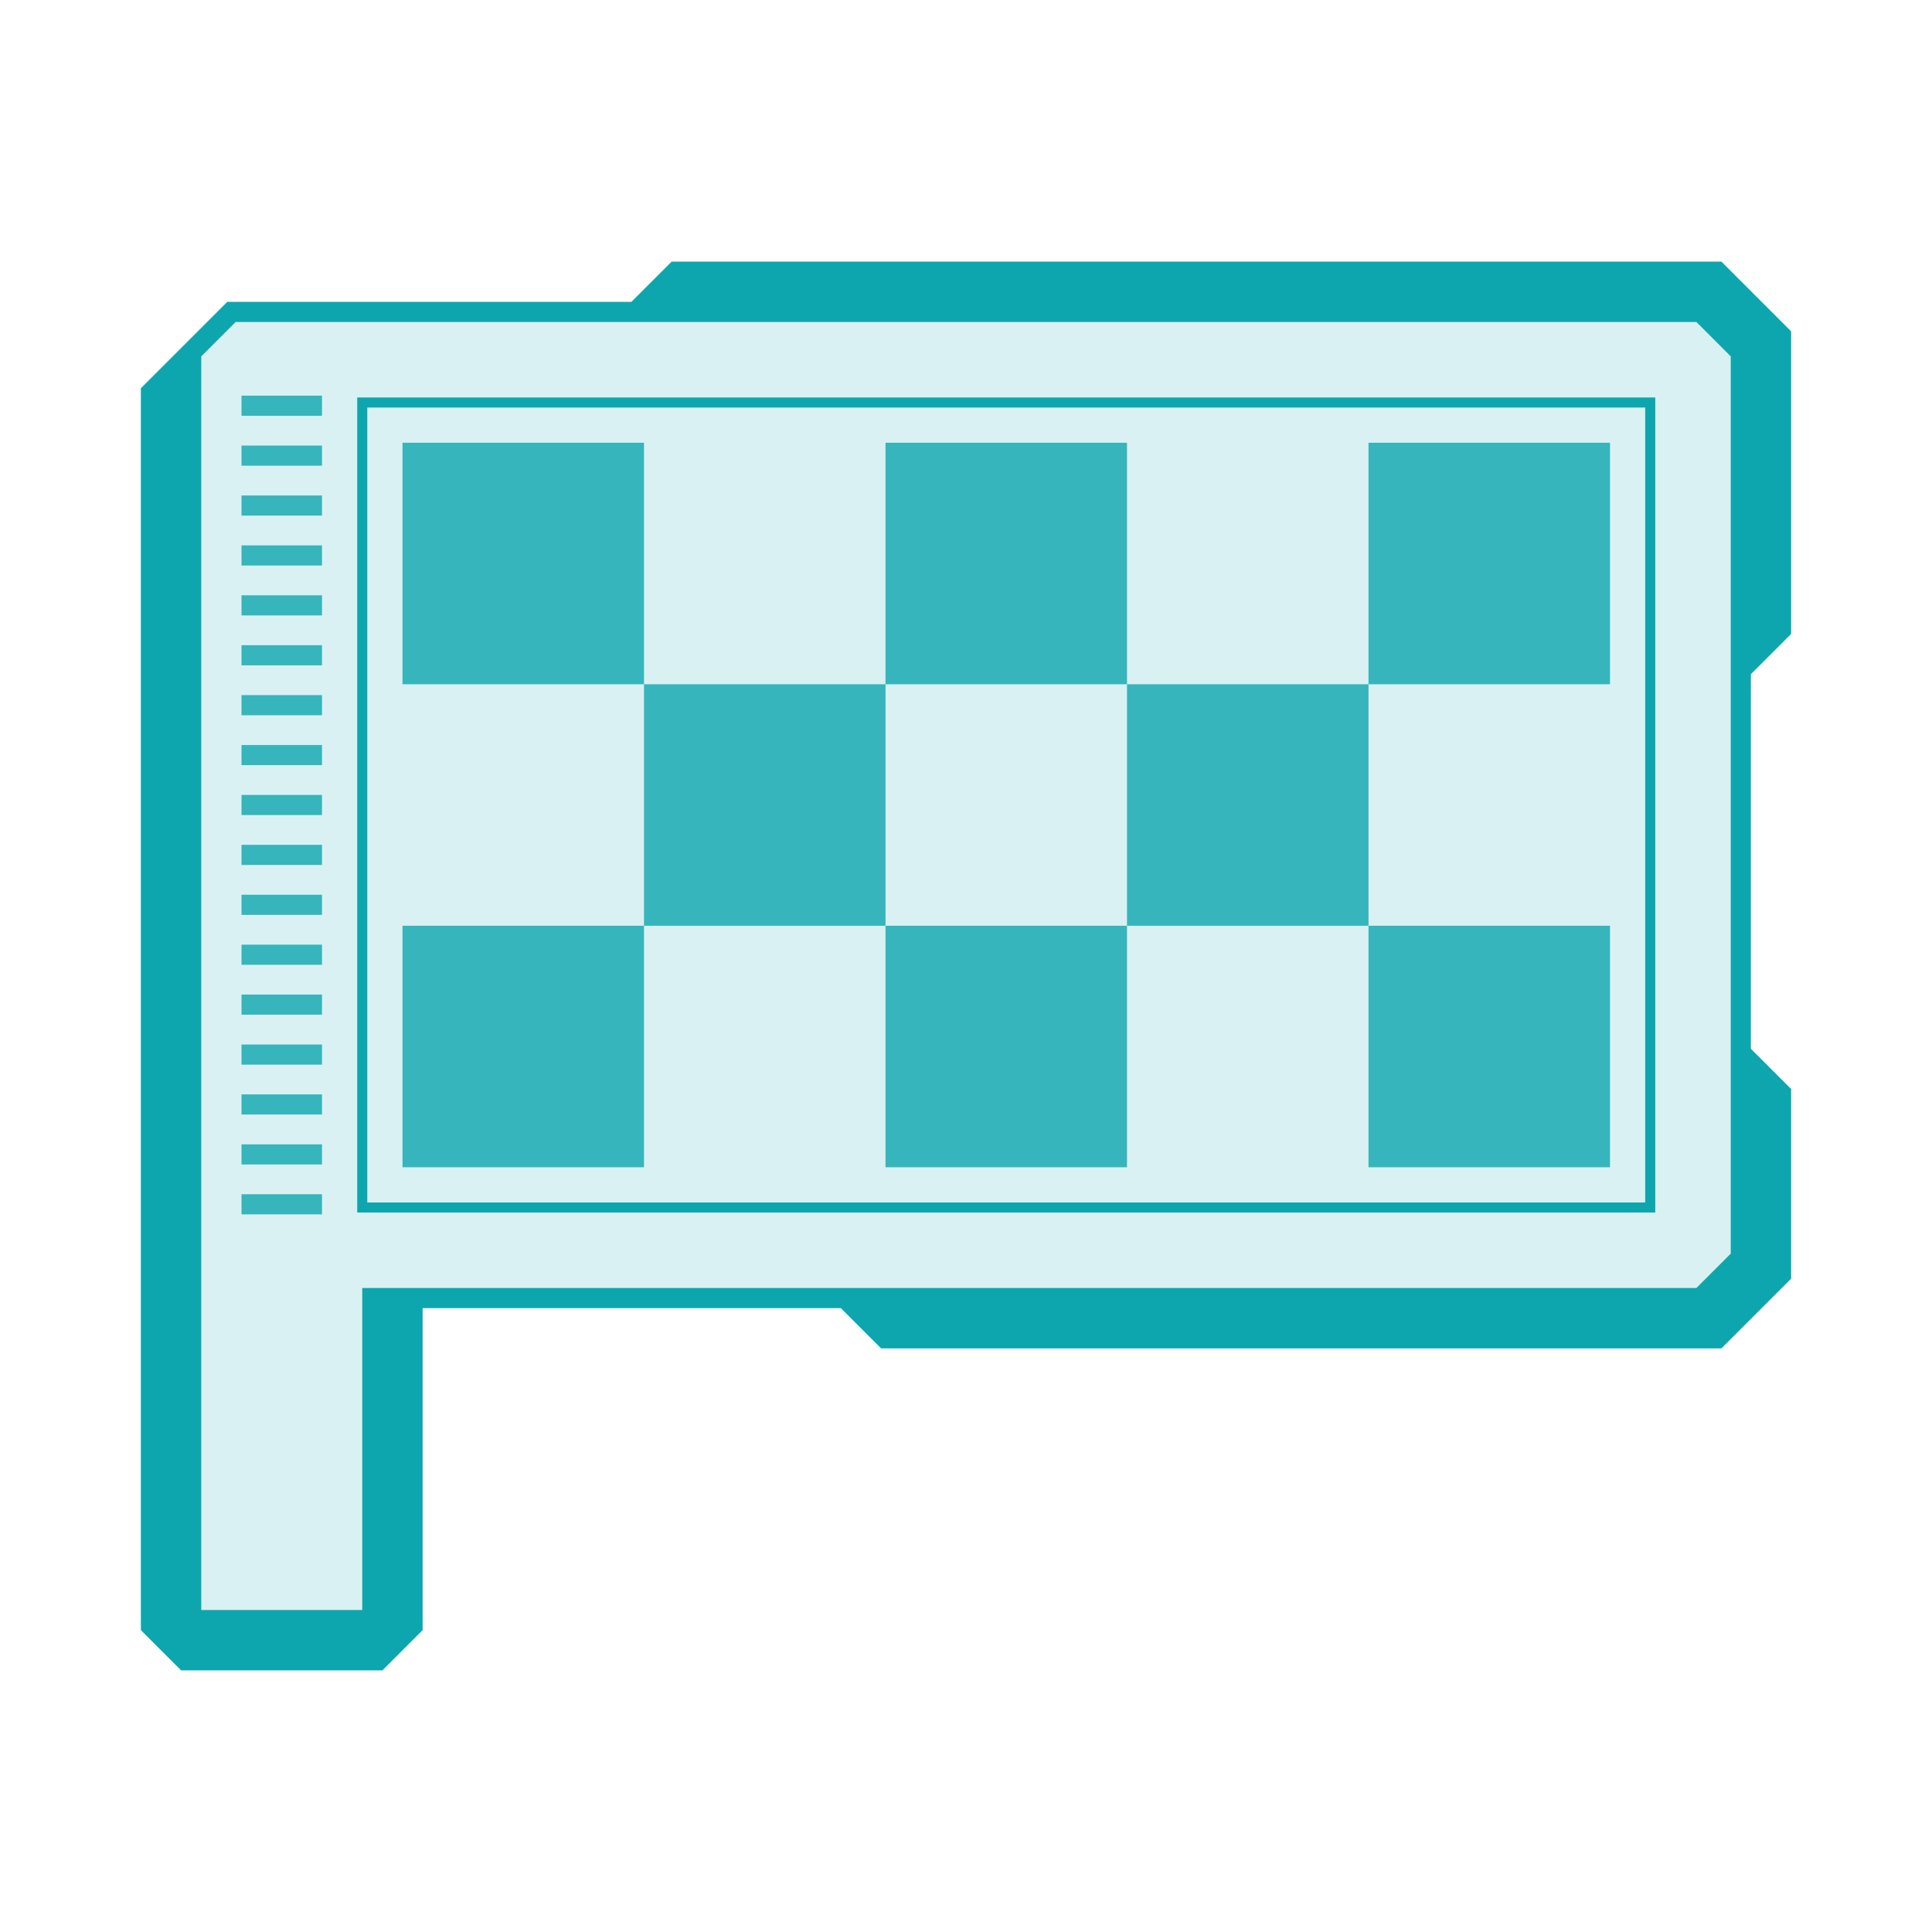
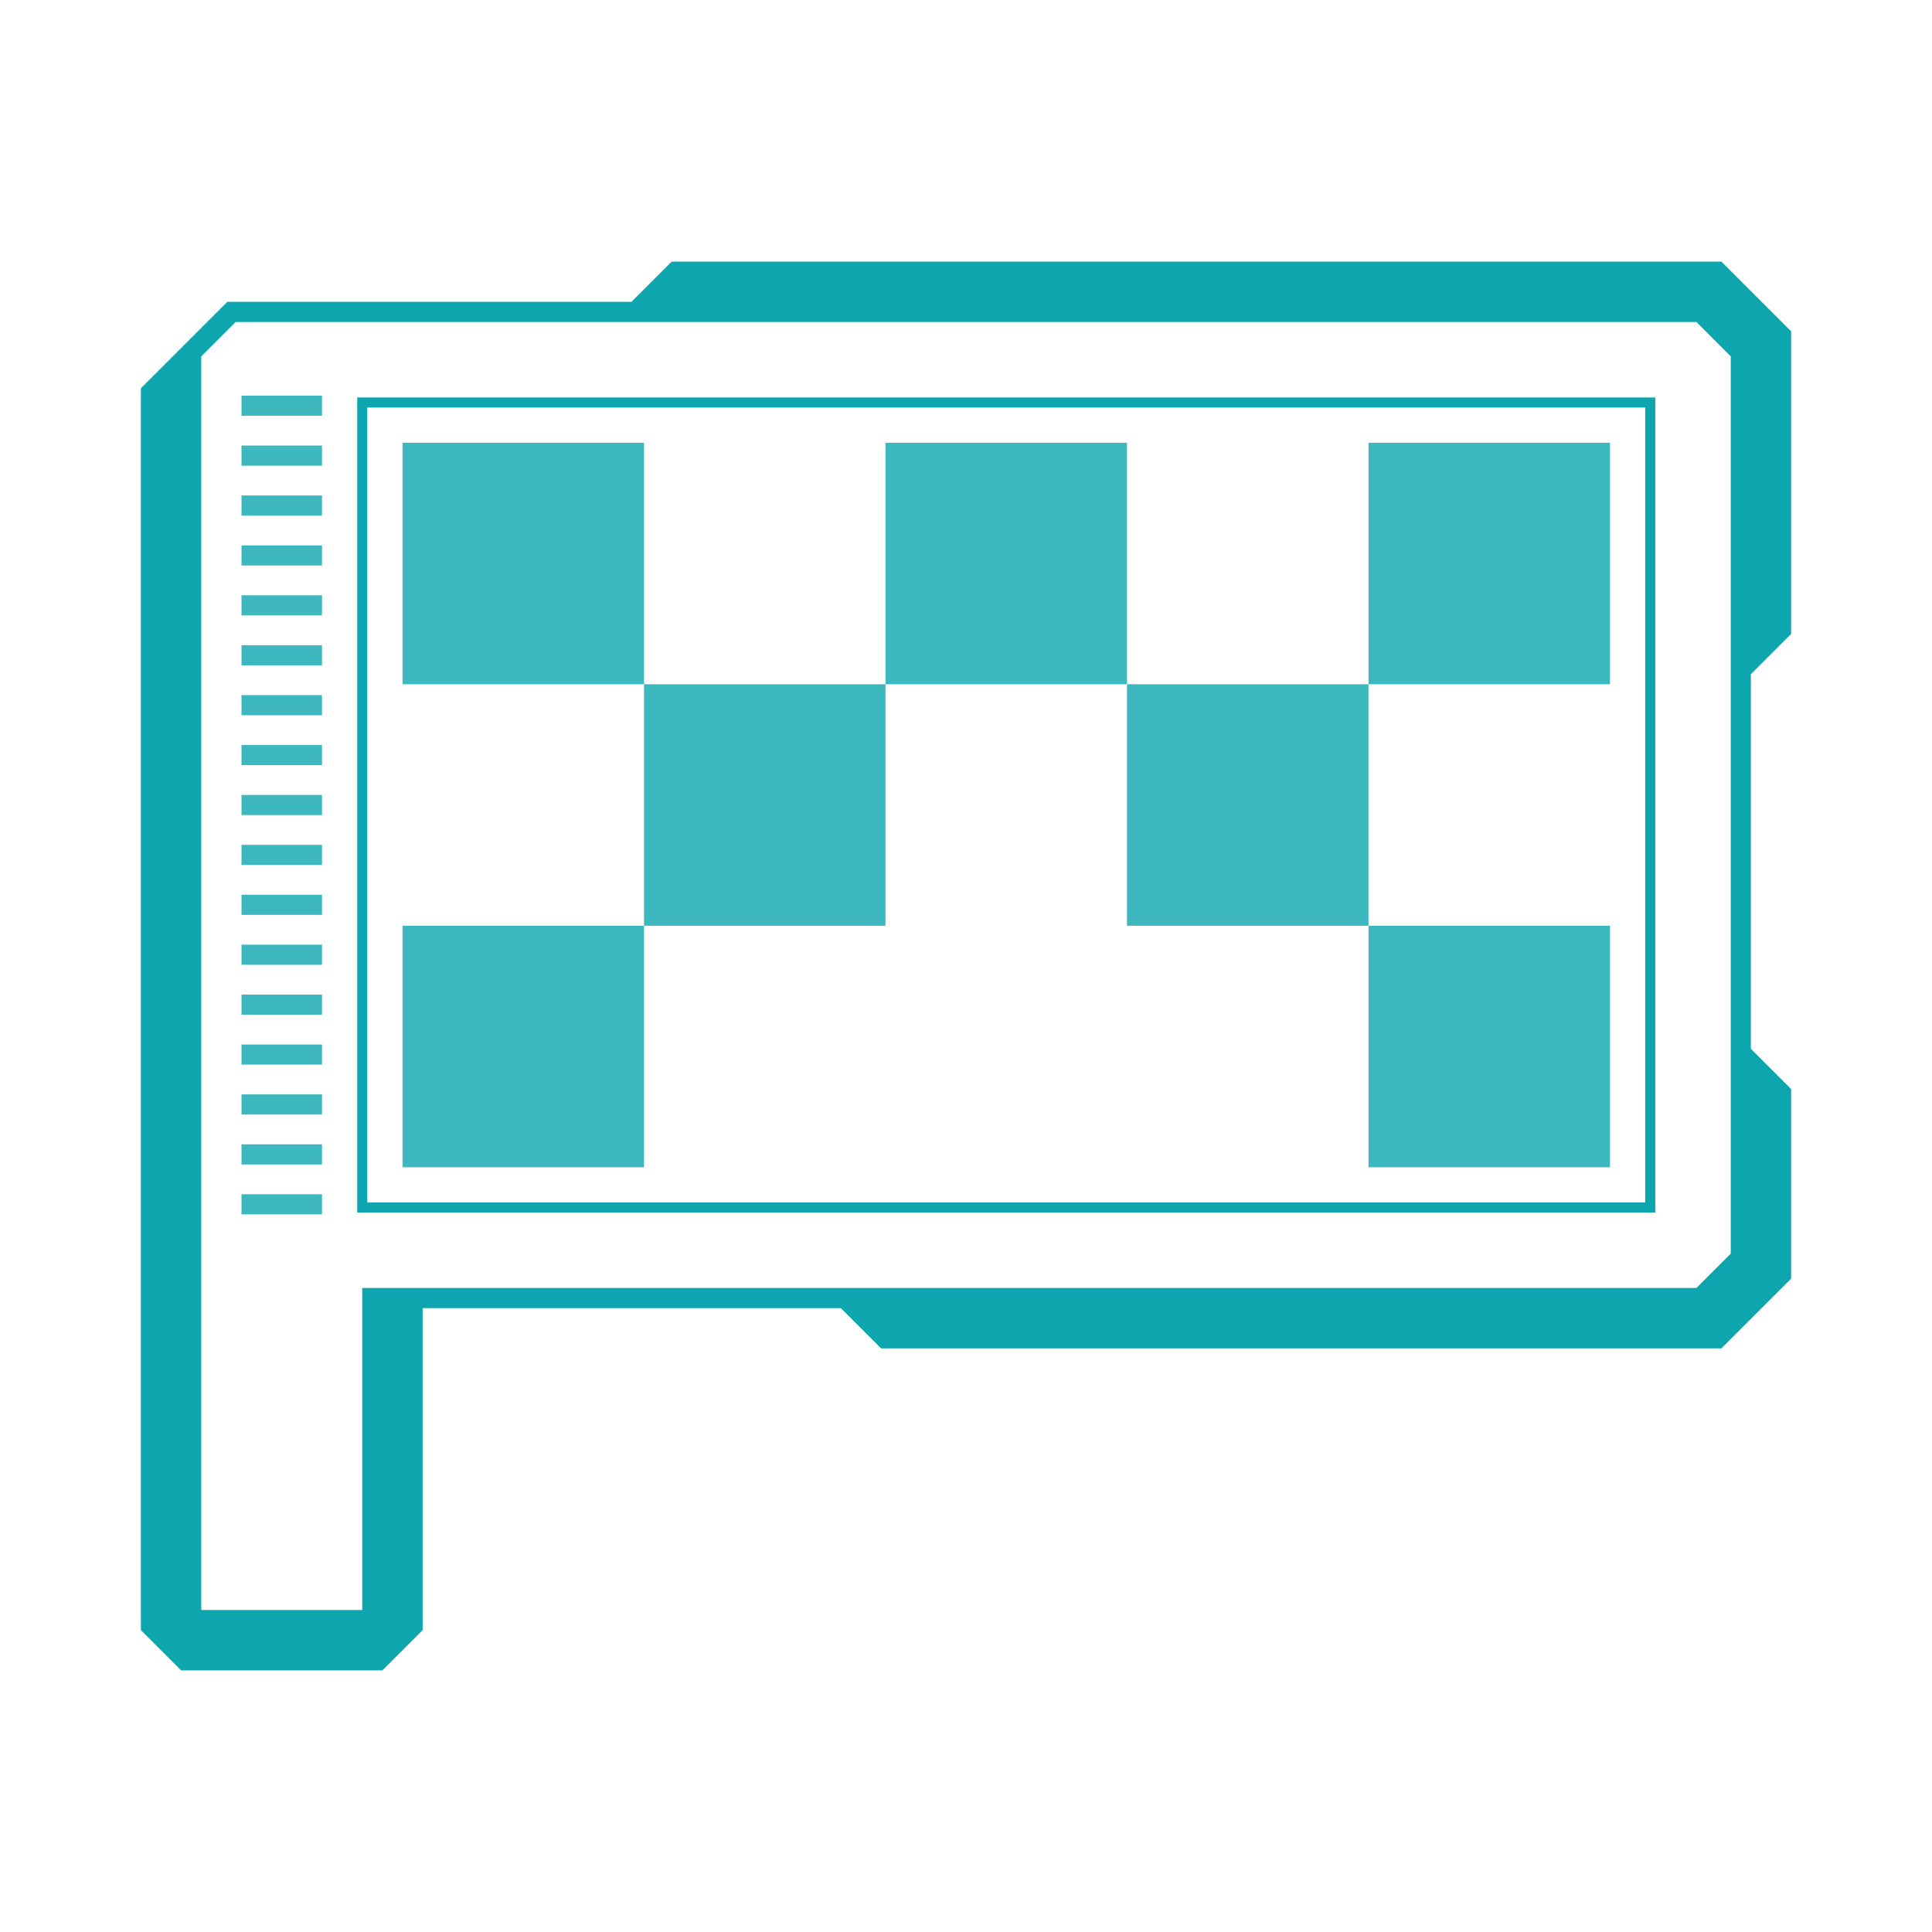
<svg xmlns="http://www.w3.org/2000/svg" clip-rule="evenodd" fill-rule="evenodd" stroke-linejoin="round" stroke-miterlimit="2" viewBox="0 0 200 200">
  <g fill="#0da6ae">
-     <path d="m176.042 32.292h-152.084c-1.629 1.629-2.537 2.537-4.166 4.166v131.25h18.75v-33.333h137.5c1.629-1.629 2.537-2.538 4.166-4.167v-93.75c-1.625-1.625-2.537-2.537-4.166-4.166z" fill-opacity=".15" fill-rule="nonzero" />
    <g fill-opacity=".8">
      <path d="m41.667 45.833h25v25h-25z" />
      <path d="m66.667 70.833h25v25h-25z" />
      <path d="m41.667 95.833h25v25h-25z" />
      <path d="m91.667 45.833h25v25h-25z" />
      <path d="m116.667 70.833h25v25h-25z" />
-       <path d="m91.667 95.833h25v25h-25z" />
      <path d="m141.667 45.833h25v25h-25z" />
      <path d="m141.667 95.833h25v25h-25z" />
      <path d="m33.333 43.042h-8.333v-2.084h8.333zm0 3.083h-8.333v2.083h8.333zm0 5.167h-8.333v2.083h8.333zm0 5.166h-8.333v2.084h8.333zm0 5.167h-8.333v2.083h8.333zm0 5.167h-8.333v2.083h8.333zm0 5.166h-8.333v2.084h8.333zm0 5.167h-8.333v2.083h8.333zm0 5.167h-8.333v2.083h8.333zm0 5.166h-8.333v2.084h8.333zm0 5.167h-8.333v2.083h8.333zm0 5.167h-8.333v2.083h8.333zm0 5.166h-8.333v2.084h8.333zm0 5.171h-8.333v2.083h8.333zm0 5.163h-8.333v2.083h8.333zm0 5.17h-8.333v2.084h8.333zm0 5.167h-8.333v2.083h8.333z" fill-rule="nonzero" />
    </g>
    <path d="m36.979 125.521h134.375v-84.375h-134.375zm1.042-83.334h132.291v82.292h-132.291zm147.396 23.438v-31.325l-7.217-7.217h-108.671l-4.167 4.167h-41.837l-8.942 8.942v128.558c1.629 1.629 2.538 2.537 4.167 4.167h20.833c1.629-1.63 2.538-2.538 4.167-4.167v-33.333h43.292l4.166 4.166h86.992l7.217-7.216v-19.63l-4.167-4.166v-38.779zm-6.25 64.15-3.559 3.558h-138.108v33.334h-16.667v-129.775l3.559-3.559h151.22l3.555 3.559z" fill-rule="nonzero" />
  </g>
</svg>